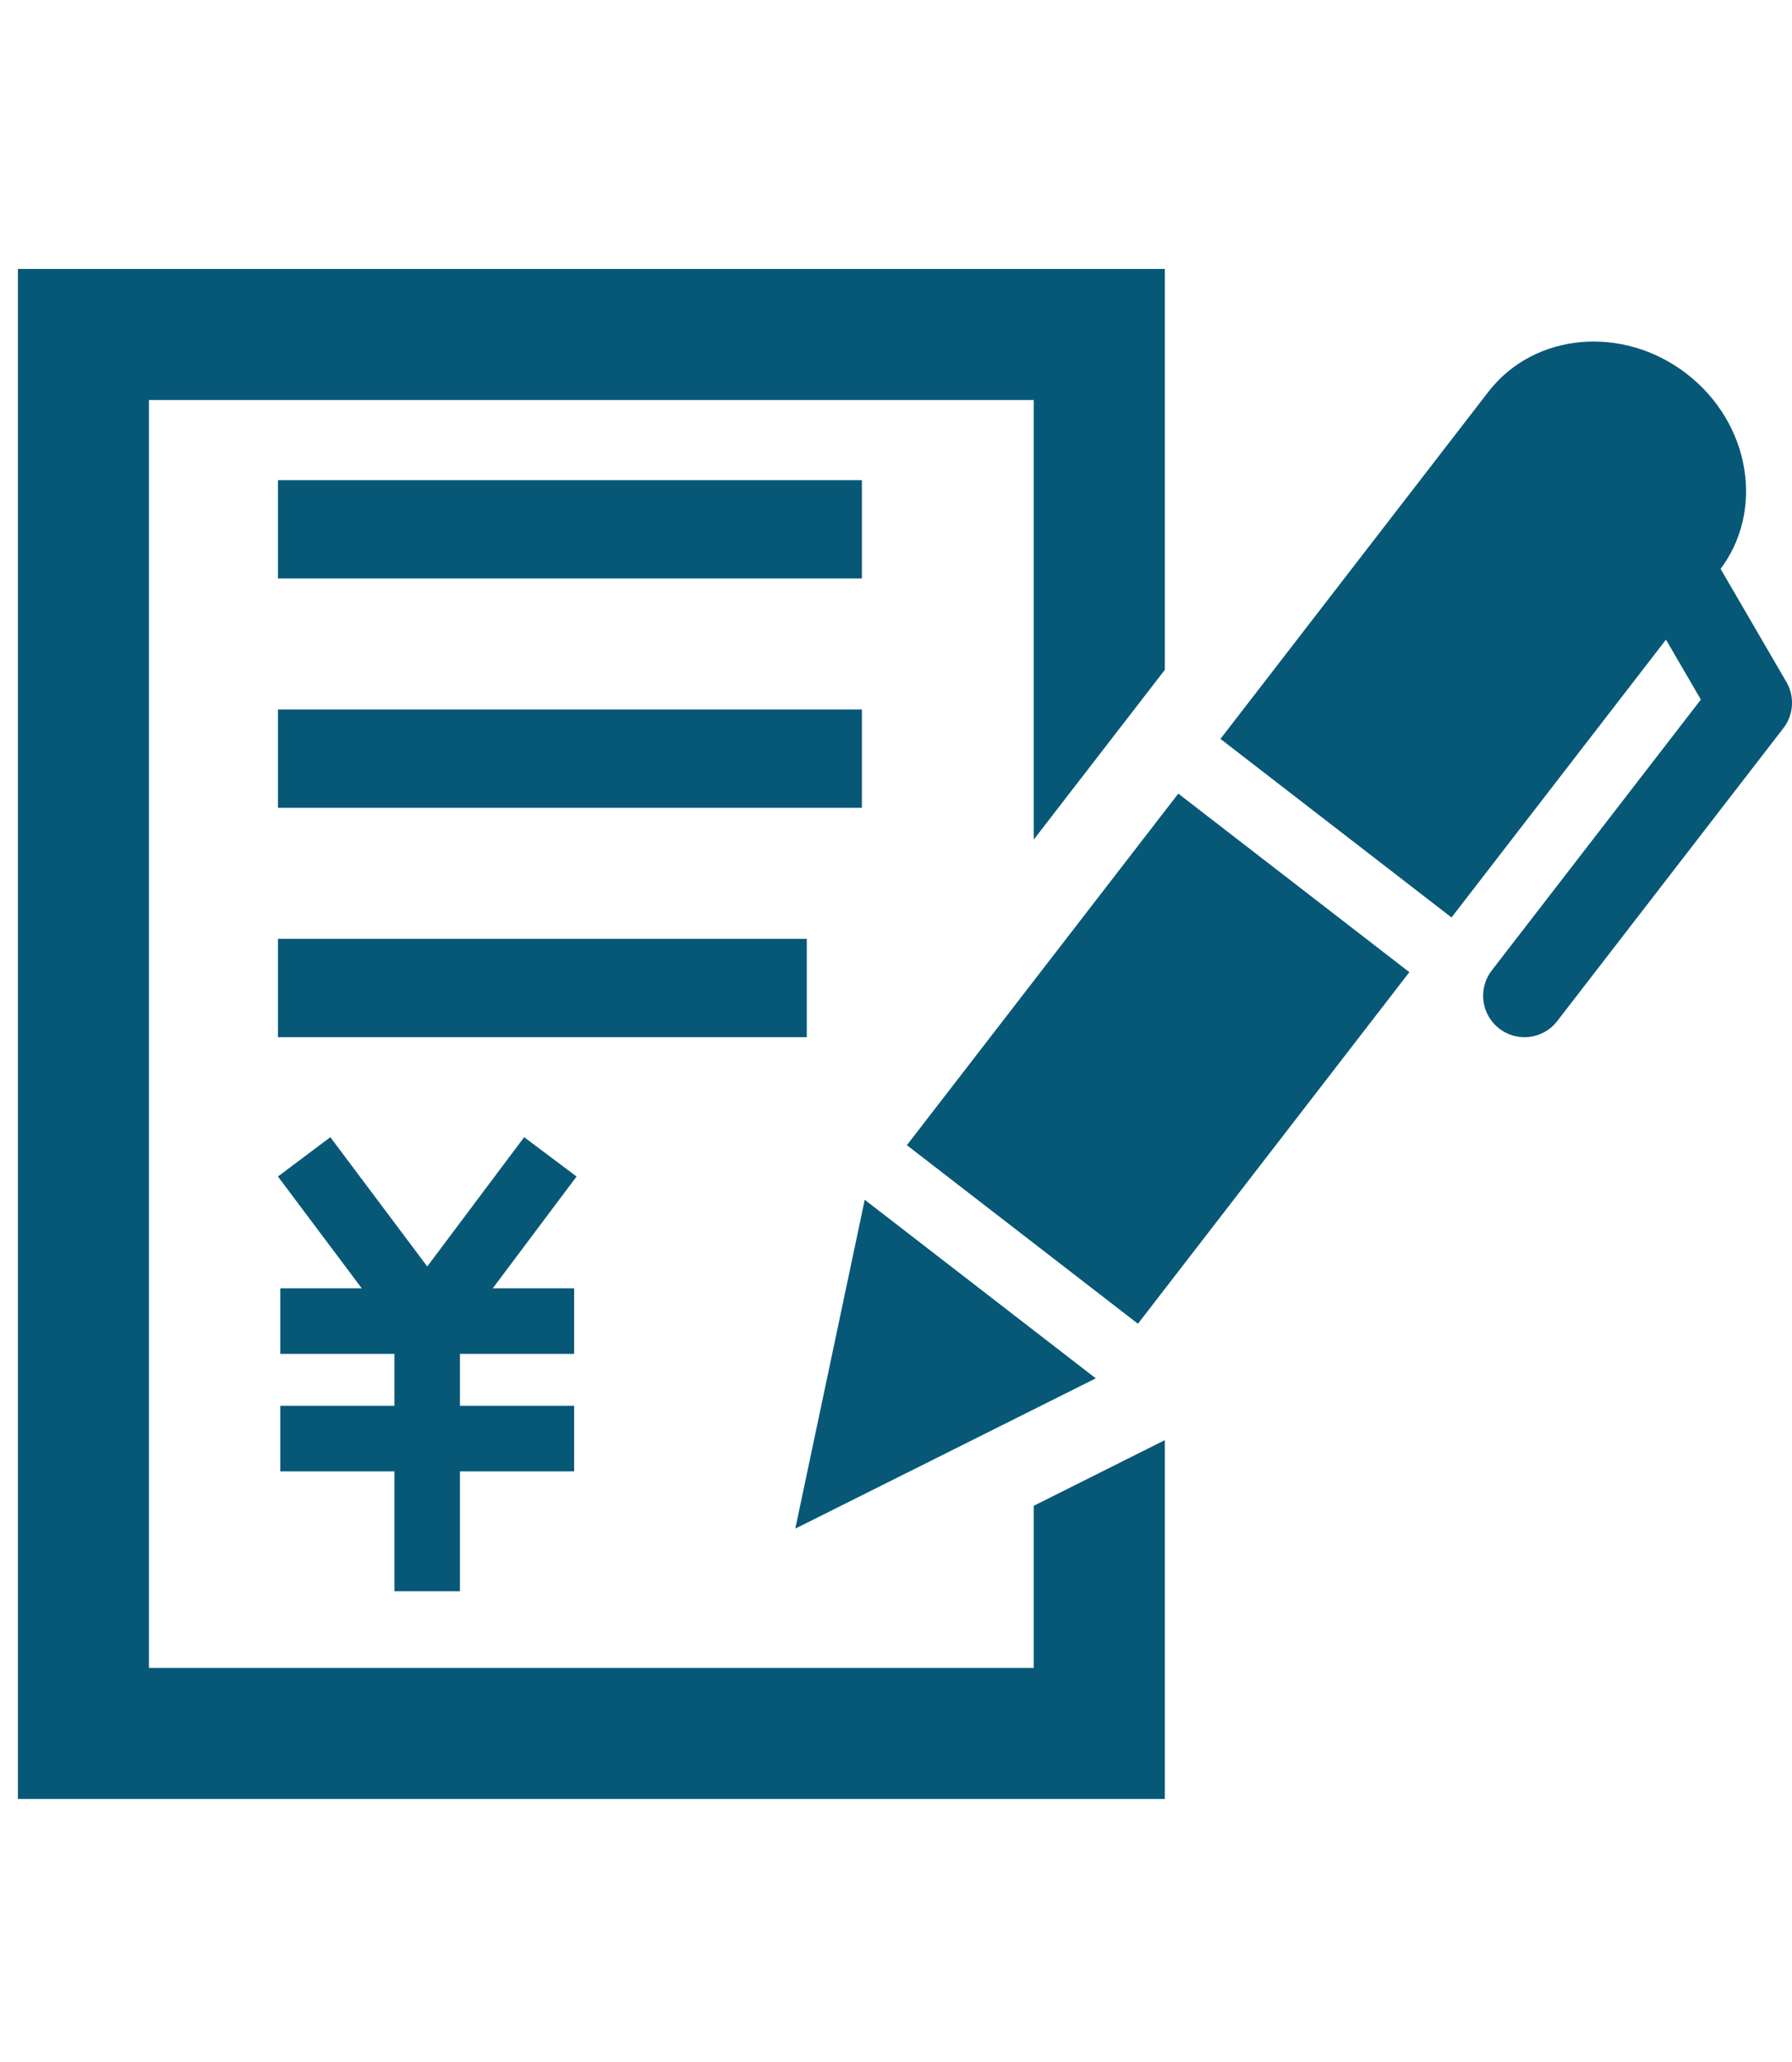
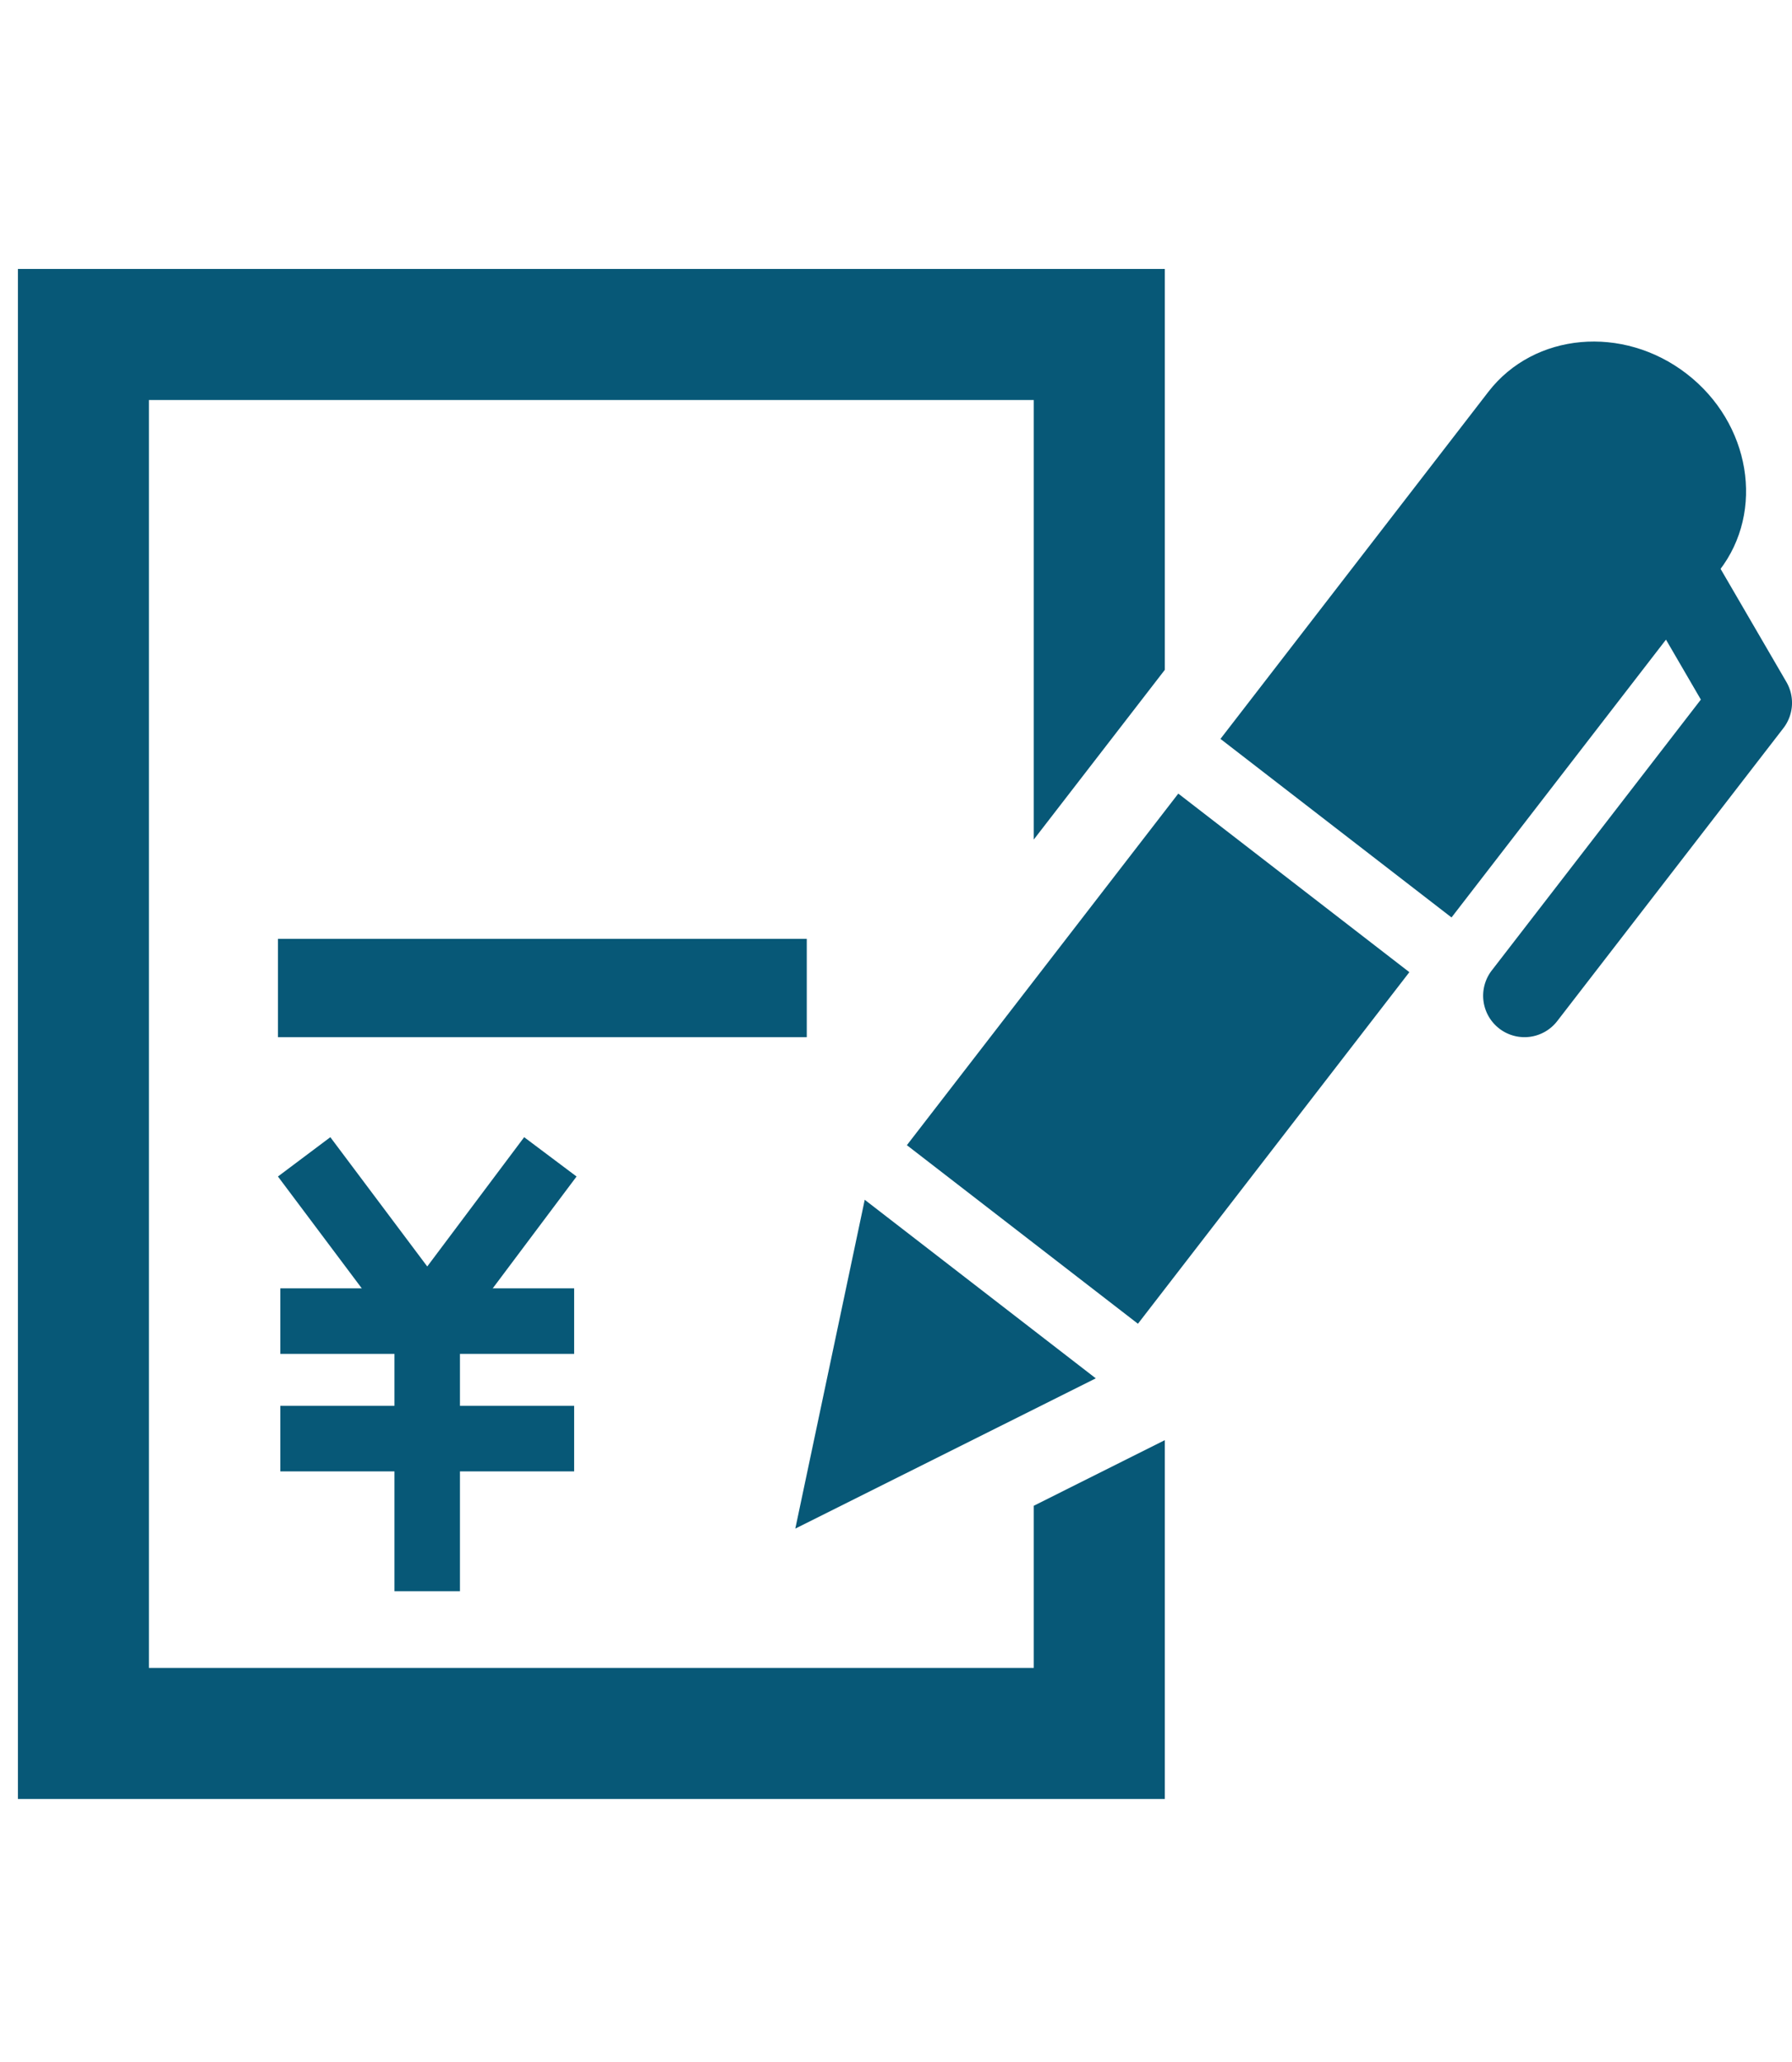
<svg xmlns="http://www.w3.org/2000/svg" width="100" height="115" viewBox="0 0 100 115">
  <defs>
    <clipPath id="clip-path">
      <rect id="長方形_111" data-name="長方形 111" width="100" height="115" transform="translate(400 4971)" fill="#075877" />
    </clipPath>
  </defs>
  <g id="グループ_9" data-name="グループ 9" transform="translate(-400 -4971)" clip-path="url(#clip-path)">
    <g id="グループ_1480" data-name="グループ 1480" transform="translate(401 4986)">
      <path id="パス_161" data-name="パス 161" d="M19.585,49.639a1.828,1.828,0,0,1-1.462-.731l-6.87-9.16,2.924-2.193,5.408,7.21,5.408-7.21,2.924,2.193-6.87,9.16a1.828,1.828,0,0,1-1.462.731" transform="translate(3.257 10.867)" fill="#075877" />
      <rect id="長方形_104" data-name="長方形 104" width="3.655" height="15.065" transform="translate(21.012 58.679)" fill="#075877" />
      <rect id="長方形_105" data-name="長方形 105" width="16.396" height="3.655" transform="translate(14.643 56.852)" fill="#075877" />
      <rect id="長方形_106" data-name="長方形 106" width="16.396" height="3.655" transform="translate(14.643 63.406)" fill="#075877" />
-       <rect id="長方形_107" data-name="長方形 107" width="32.587" height="5.483" transform="translate(14.51 11.778)" fill="#075877" />
-       <rect id="長方形_108" data-name="長方形 108" width="32.587" height="5.483" transform="translate(14.51 24.57)" fill="#075877" />
      <rect id="長方形_109" data-name="長方形 109" width="29.511" height="5.483" transform="translate(14.51 37.362)" fill="#075877" />
      <path id="パス_162" data-name="パス 162" d="M64.31,39.064a2.31,2.31,0,0,1-.416-3.239L75.562,20.719,72.157,14.87a2.309,2.309,0,0,1,3.992-2.324l4.187,7.192a2.312,2.312,0,0,1-.169,2.574L67.548,38.648a2.308,2.308,0,0,1-3.239.416" transform="translate(18.352 3.298)" fill="#075877" />
      <path id="パス_163" data-name="パス 163" d="M37.519,40.261,33.645,58.6,50.413,50.22Z" transform="translate(9.736 11.652)" fill="#075877" />
      <path id="パス_164" data-name="パス 164" d="M53.619,22.692h0L38.473,42.3l12.894,9.959L66.513,32.651Z" transform="translate(11.134 6.568)" fill="#075877" />
      <path id="パス_165" data-name="パス 165" d="M52.044,25.3l12.894,9.959L79.89,15.9c2.552-3.3,1.733-8.211-1.827-10.96s-8.515-2.3-11.067,1Z" transform="translate(15.062 0.909)" fill="#075877" />
      <path id="パス_166" data-name="パス 166" d="M56.688,68.978v9.043H7.31V7.31H56.688V31.823L64,22.359V0H0V85.33H64V65.319Z" fill="#075877" />
    </g>
  </g>
</svg>